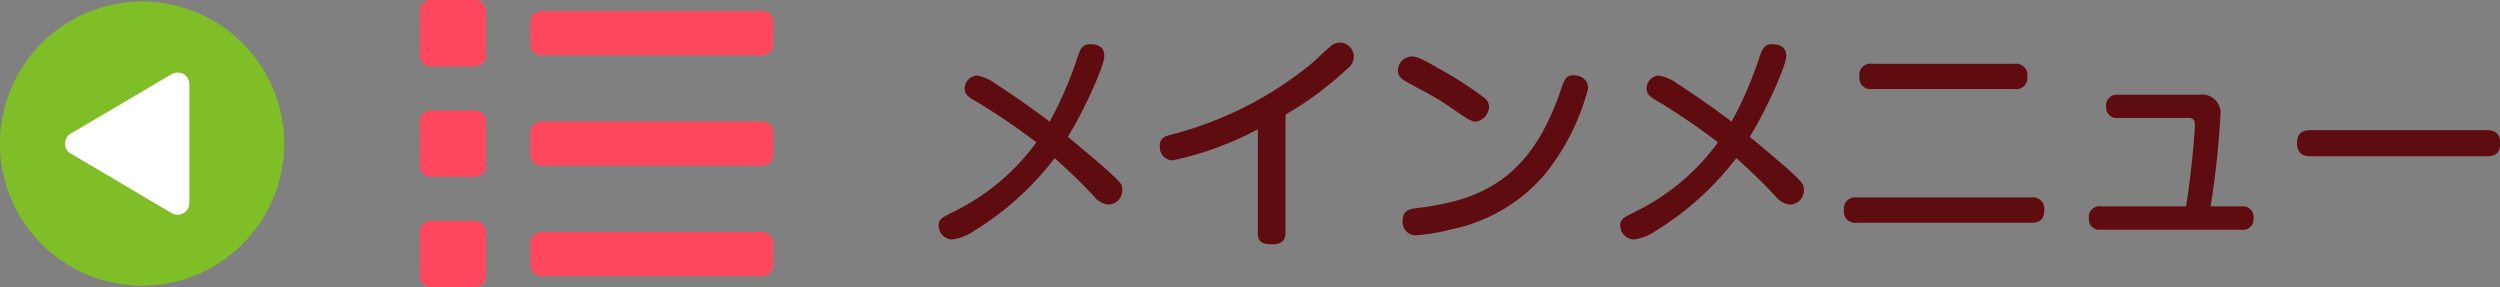
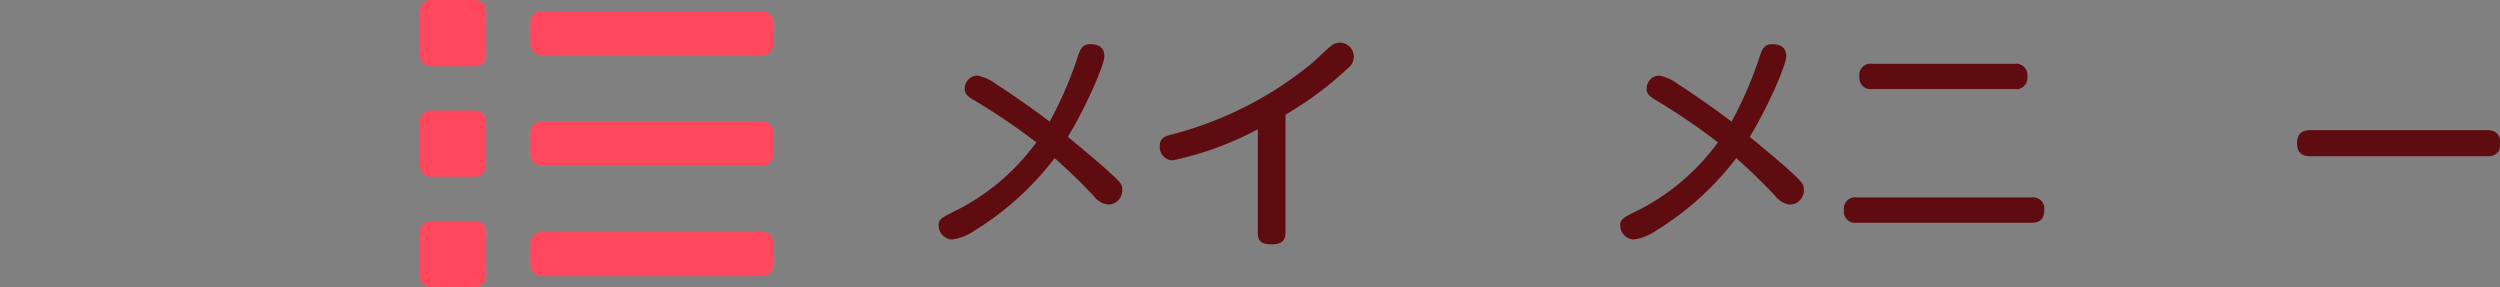
<svg xmlns="http://www.w3.org/2000/svg" viewBox="0 0 175.98 20.22">
  <rect x="0" y="0" width="175.98" height="20.22" fill="#808080" stroke="none" />
  <defs>
    <style>.cls-1{fill:#7fbe26;}.cls-2{fill:#fff;}.cls-3{fill:#5f0c10;}.cls-4{fill:#ff485e;}</style>
  </defs>
  <title>btn_tomain</title>
  <g id="レイヤー_2" data-name="レイヤー 2">
    <g id="tab">
-       <path class="cls-1" d="M0,10.11a10,10,0,1,1,10,10A10,10,0,0,1,0,10.11Z" />
-       <path class="cls-2" d="M4.58,10.11a.8.8,0,0,0,.42.71L12.08,15a.82.82,0,0,0,.84,0,.83.83,0,0,0,.41-.73V5.94a.85.85,0,0,0-.41-.73,1,1,0,0,0-.42-.1.91.91,0,0,0-.42.11L5,9.39A.82.82,0,0,0,4.58,10.11Z" />
      <path class="cls-3" d="M68.61,7.08c-.45-.25-.7-.46-.7-.83a.91.91,0,0,1,.85-.93,3,3,0,0,1,1.34.59c.34.21,2,1.3,3.79,2.65a27,27,0,0,0,2-4.65c.16-.44.3-.8.85-.8s1,.2,1,.84-1.36,3.71-2.57,5.68c1.34,1.12,2.22,1.84,3,2.56S79,13,79,13.4a1,1,0,0,1-1,1,1.5,1.5,0,0,1-1-.59c-.94-1-1.74-1.77-2.76-2.68a20.78,20.78,0,0,1-5.67,5.12,3.48,3.48,0,0,1-1.57.61,1,1,0,0,1-.93-1c0-.41.21-.53,1-.93a15.68,15.68,0,0,0,5.88-4.91A45.18,45.18,0,0,0,68.61,7.08Z" />
      <path class="cls-3" d="M90.49,16.3c0,.32,0,.9-.95.9s-1-.39-1-.9V9.1a22.69,22.69,0,0,1-6,2.19.93.93,0,0,1-.9-1c0-.59.37-.7.87-.83a25.65,25.65,0,0,0,9.83-5c.36-.32.92-.87,1.29-1.17A1,1,0,0,1,94.3,3a1,1,0,0,1,1,1,1.08,1.08,0,0,1-.46.84,24,24,0,0,1-4.35,3.23Z" />
-       <path class="cls-3" d="M101.45,4.92a26.46,26.46,0,0,1,3.08,2,.83.83,0,0,1,.29.64,1.12,1.12,0,0,1-.91,1c-.35,0-.5-.1-2.08-1.19-.72-.49-1.83-1.07-2.75-1.57-.32-.17-.68-.38-.68-.83A1,1,0,0,1,99.19,4C99.54,3.91,99.89,4,101.45,4.92Zm10.34,1.3a16.06,16.06,0,0,1-3.05,6.06,11.76,11.76,0,0,1-6.51,3.85,14.64,14.64,0,0,1-2.5.43.93.93,0,0,1-1-1c0-.71.41-.84,1.05-.92,5.13-.59,8.15-2.61,10.1-8.34.24-.68.34-1,.87-1a1.5,1.5,0,0,1,.37.05A.86.86,0,0,1,111.79,6.22Z" />
      <path class="cls-3" d="M116.61,7.08c-.45-.25-.7-.46-.7-.83a.91.91,0,0,1,.85-.93,3,3,0,0,1,1.34.59c.34.21,2,1.3,3.79,2.65a27,27,0,0,0,2-4.65c.16-.44.3-.8.85-.8s1,.2,1,.84-1.36,3.71-2.57,5.68c1.34,1.12,2.22,1.84,3,2.56s.81.85.81,1.21a1,1,0,0,1-1,1,1.5,1.5,0,0,1-1-.59c-.94-1-1.74-1.77-2.76-2.68a20.78,20.78,0,0,1-5.67,5.12,3.48,3.48,0,0,1-1.57.61,1,1,0,0,1-.93-1c0-.41.21-.53,1-.93a15.68,15.68,0,0,0,5.88-4.91A45.18,45.18,0,0,0,116.61,7.08Z" />
      <path class="cls-3" d="M143,13.9a.79.79,0,0,1,.9.88c0,.75-.43.9-.9.9H130.71a.79.79,0,0,1-.91-.88.79.79,0,0,1,.91-.9ZM141.8,4.49a.8.8,0,0,1,.91.9.79.79,0,0,1-.91.88h-10a.79.79,0,0,1-.91-.88.79.79,0,0,1,.91-.9Z" />
-       <path class="cls-3" d="M157.8,14.53a.74.74,0,0,1,.83.81.74.74,0,0,1-.83.83h-9.92a.74.74,0,0,1-.84-.81.74.74,0,0,1,.84-.83h6c.29-1.68.62-5,.62-5.73,0-.44-.16-.5-.56-.5h-4.85a.73.73,0,0,1-.83-.8.74.74,0,0,1,.83-.83h5.75a1.29,1.29,0,0,1,1.46,1.47,63.19,63.19,0,0,1-.69,6.39Z" />
      <path class="cls-3" d="M162.69,11c-.29,0-1,0-1-.91s.64-.93,1-.93H175c.29,0,1,0,1,.92s-.66.92-1,.92Z" />
      <path class="cls-4" d="M33.44,15.55H30.33a.78.78,0,0,0-.78.78v3.11a.78.78,0,0,0,.78.78h3.11a.78.78,0,0,0,.78-.78V16.33A.78.78,0,0,0,33.44,15.55ZM33.44,0H30.33a.78.78,0,0,0-.78.78V3.89a.78.78,0,0,0,.78.78h3.11a.78.78,0,0,0,.78-.78V.78A.78.78,0,0,0,33.44,0Zm0,7.78H30.33a.77.77,0,0,0-.78.77v3.11a.78.78,0,0,0,.78.78h3.11a.78.78,0,0,0,.78-.78V8.55A.77.77,0,0,0,33.44,7.78Zm20.22,8.55H38.11a.78.78,0,0,0-.78.78v1.55a.78.78,0,0,0,.78.78H53.66a.78.78,0,0,0,.78-.78V17.11A.78.78,0,0,0,53.66,16.33Zm0-15.55H38.11a.78.78,0,0,0-.78.78V3.11a.78.78,0,0,0,.78.78H53.66a.78.78,0,0,0,.78-.78V1.56A.78.78,0,0,0,53.66.78Zm0,7.77H38.11a.78.78,0,0,0-.78.78v1.56a.78.78,0,0,0,.78.77H53.66a.78.78,0,0,0,.78-.77V9.33A.78.78,0,0,0,53.66,8.55Z" />
    </g>
  </g>
</svg>